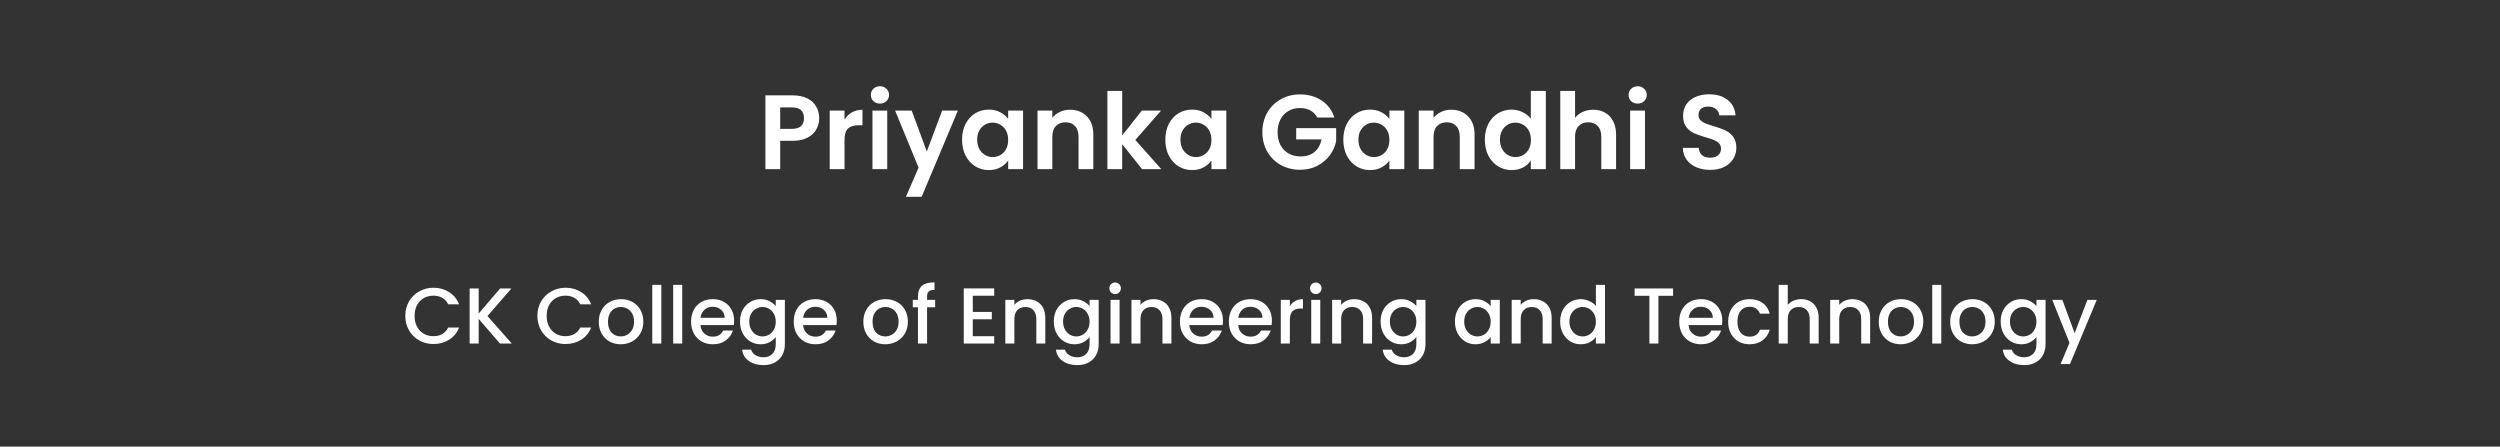
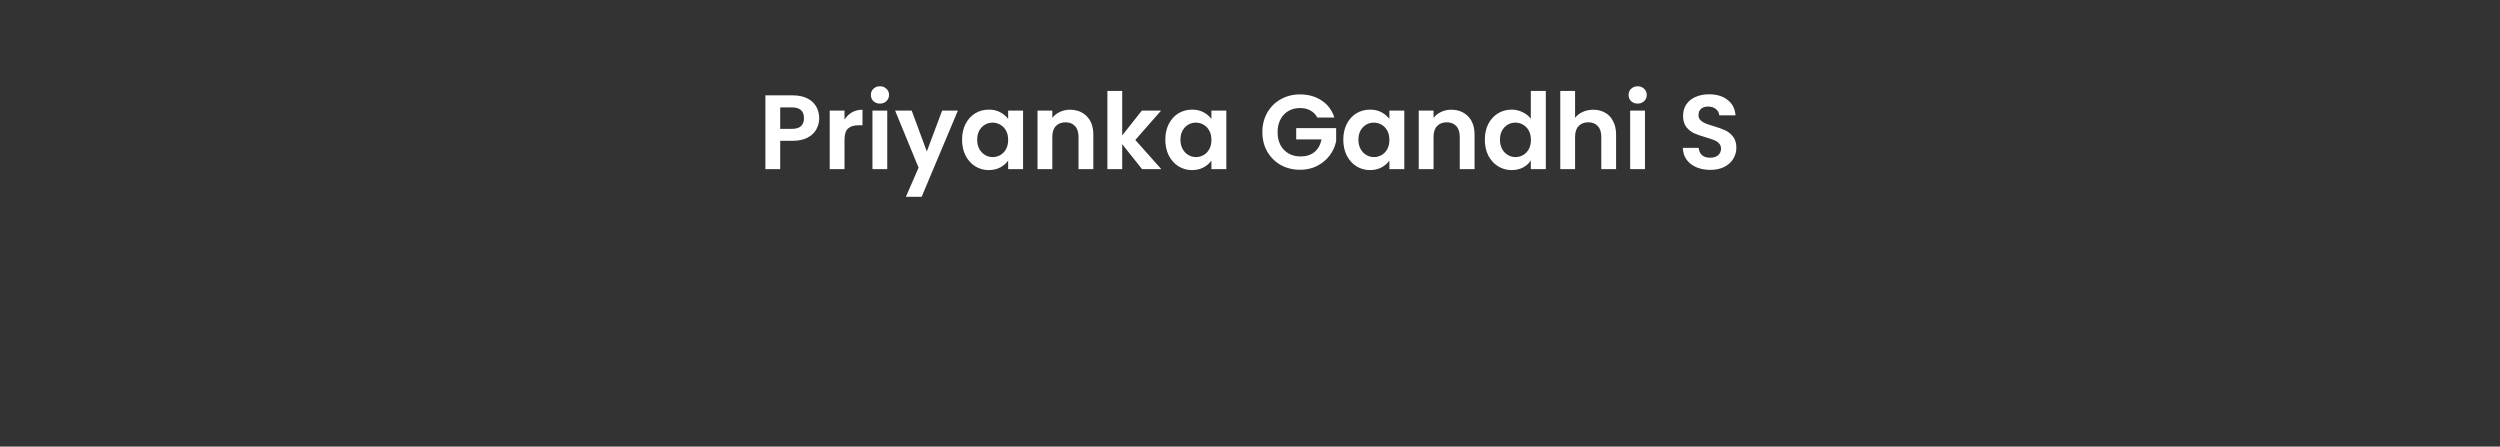
<svg xmlns="http://www.w3.org/2000/svg" width="946" height="169" viewBox="0 0 946 169" fill="none">
  <rect x="0" y="0" width="946" height="169" fill="#333333" stroke="none" />
  <path d="M309.987 44.72C309.987 46.213 309.627 47.613 308.907 48.92C308.214 50.227 307.107 51.28 305.587 52.08C304.094 52.88 302.201 53.28 299.907 53.28H295.227V64H289.627V36.08H299.907C302.067 36.08 303.907 36.453 305.427 37.2C306.947 37.947 308.081 38.973 308.827 40.28C309.601 41.587 309.987 43.067 309.987 44.72ZM299.667 48.76C301.214 48.76 302.361 48.413 303.107 47.72C303.854 47 304.227 46 304.227 44.72C304.227 42 302.707 40.64 299.667 40.64H295.227V48.76H299.667ZM319.563 45.28C320.283 44.107 321.216 43.187 322.363 42.52C323.536 41.853 324.87 41.52 326.363 41.52V47.4H324.883C323.123 47.4 321.79 47.813 320.883 48.64C320.003 49.467 319.563 50.907 319.563 52.96V64H313.963V41.84H319.563V45.28ZM332.975 39.2C331.988 39.2 331.162 38.893 330.495 38.28C329.855 37.64 329.535 36.853 329.535 35.92C329.535 34.987 329.855 34.213 330.495 33.6C331.162 32.96 331.988 32.64 332.975 32.64C333.962 32.64 334.775 32.96 335.415 33.6C336.082 34.213 336.415 34.987 336.415 35.92C336.415 36.853 336.082 37.64 335.415 38.28C334.775 38.893 333.962 39.2 332.975 39.2ZM335.735 41.84V64H330.135V41.84H335.735ZM362.468 41.84L348.748 74.48H342.788L347.588 63.44L338.708 41.84H344.988L350.708 57.32L356.508 41.84H362.468ZM364.047 52.84C364.047 50.6 364.487 48.613 365.367 46.88C366.273 45.147 367.487 43.813 369.007 42.88C370.553 41.947 372.273 41.48 374.167 41.48C375.82 41.48 377.26 41.813 378.487 42.48C379.74 43.147 380.74 43.987 381.487 45V41.84H387.127V64H381.487V60.76C380.767 61.8 379.767 62.667 378.487 63.36C377.233 64.027 375.78 64.36 374.127 64.36C372.26 64.36 370.553 63.88 369.007 62.92C367.487 61.96 366.273 60.613 365.367 58.88C364.487 57.12 364.047 55.107 364.047 52.84ZM381.487 52.92C381.487 51.56 381.22 50.4 380.687 49.44C380.153 48.453 379.433 47.707 378.527 47.2C377.62 46.667 376.647 46.4 375.607 46.4C374.567 46.4 373.607 46.653 372.727 47.16C371.847 47.667 371.127 48.413 370.567 49.4C370.033 50.36 369.767 51.507 369.767 52.84C369.767 54.173 370.033 55.347 370.567 56.36C371.127 57.347 371.847 58.107 372.727 58.64C373.633 59.173 374.593 59.44 375.607 59.44C376.647 59.44 377.62 59.187 378.527 58.68C379.433 58.147 380.153 57.4 380.687 56.44C381.22 55.453 381.487 54.28 381.487 52.92ZM404.876 41.52C407.516 41.52 409.649 42.36 411.276 44.04C412.903 45.693 413.716 48.013 413.716 51V64H408.116V51.76C408.116 50 407.676 48.653 406.796 47.72C405.916 46.76 404.716 46.28 403.196 46.28C401.649 46.28 400.423 46.76 399.516 47.72C398.636 48.653 398.196 50 398.196 51.76V64H392.596V41.84H398.196V44.6C398.943 43.64 399.889 42.893 401.036 42.36C402.209 41.8 403.489 41.52 404.876 41.52ZM432.161 64L424.641 54.56V64H419.041V34.4H424.641V51.24L432.081 41.84H439.361L429.601 52.96L439.441 64H432.161ZM440.961 52.84C440.961 50.6 441.401 48.613 442.281 46.88C443.187 45.147 444.401 43.813 445.921 42.88C447.467 41.947 449.187 41.48 451.081 41.48C452.734 41.48 454.174 41.813 455.401 42.48C456.654 43.147 457.654 43.987 458.401 45V41.84H464.041V64H458.401V60.76C457.681 61.8 456.681 62.667 455.401 63.36C454.147 64.027 452.694 64.36 451.041 64.36C449.174 64.36 447.467 63.88 445.921 62.92C444.401 61.96 443.187 60.613 442.281 58.88C441.401 57.12 440.961 55.107 440.961 52.84ZM458.401 52.92C458.401 51.56 458.134 50.4 457.601 49.44C457.067 48.453 456.347 47.707 455.441 47.2C454.534 46.667 453.561 46.4 452.521 46.4C451.481 46.4 450.521 46.653 449.641 47.16C448.761 47.667 448.041 48.413 447.481 49.4C446.947 50.36 446.681 51.507 446.681 52.84C446.681 54.173 446.947 55.347 447.481 56.36C448.041 57.347 448.761 58.107 449.641 58.64C450.547 59.173 451.507 59.44 452.521 59.44C453.561 59.44 454.534 59.187 455.441 58.68C456.347 58.147 457.067 57.4 457.601 56.44C458.134 55.453 458.401 54.28 458.401 52.92ZM498.481 44.48C497.841 43.307 496.961 42.413 495.841 41.8C494.721 41.187 493.415 40.88 491.921 40.88C490.268 40.88 488.801 41.253 487.521 42C486.241 42.747 485.241 43.813 484.521 45.2C483.801 46.587 483.441 48.187 483.441 50C483.441 51.867 483.801 53.493 484.521 54.88C485.268 56.267 486.295 57.333 487.601 58.08C488.908 58.827 490.428 59.2 492.161 59.2C494.295 59.2 496.041 58.64 497.401 57.52C498.761 56.373 499.655 54.787 500.081 52.76H490.481V48.48H505.601V53.36C505.228 55.307 504.428 57.107 503.201 58.76C501.975 60.413 500.388 61.747 498.441 62.76C496.521 63.747 494.361 64.24 491.961 64.24C489.268 64.24 486.828 63.64 484.641 62.44C482.481 61.213 480.775 59.52 479.521 57.36C478.295 55.2 477.681 52.747 477.681 50C477.681 47.253 478.295 44.8 479.521 42.64C480.775 40.453 482.481 38.76 484.641 37.56C486.828 36.333 489.255 35.72 491.921 35.72C495.068 35.72 497.801 36.493 500.121 38.04C502.441 39.56 504.041 41.707 504.921 44.48H498.481ZM508.304 52.84C508.304 50.6 508.744 48.613 509.624 46.88C510.531 45.147 511.744 43.813 513.264 42.88C514.811 41.947 516.531 41.48 518.424 41.48C520.078 41.48 521.518 41.813 522.744 42.48C523.998 43.147 524.998 43.987 525.744 45V41.84H531.384V64H525.744V60.76C525.024 61.8 524.024 62.667 522.744 63.36C521.491 64.027 520.038 64.36 518.384 64.36C516.518 64.36 514.811 63.88 513.264 62.92C511.744 61.96 510.531 60.613 509.624 58.88C508.744 57.12 508.304 55.107 508.304 52.84ZM525.744 52.92C525.744 51.56 525.478 50.4 524.944 49.44C524.411 48.453 523.691 47.707 522.784 47.2C521.878 46.667 520.904 46.4 519.864 46.4C518.824 46.4 517.864 46.653 516.984 47.16C516.104 47.667 515.384 48.413 514.824 49.4C514.291 50.36 514.024 51.507 514.024 52.84C514.024 54.173 514.291 55.347 514.824 56.36C515.384 57.347 516.104 58.107 516.984 58.64C517.891 59.173 518.851 59.44 519.864 59.44C520.904 59.44 521.878 59.187 522.784 58.68C523.691 58.147 524.411 57.4 524.944 56.44C525.478 55.453 525.744 54.28 525.744 52.92ZM549.134 41.52C551.774 41.52 553.907 42.36 555.534 44.04C557.16 45.693 557.974 48.013 557.974 51V64H552.374V51.76C552.374 50 551.934 48.653 551.054 47.72C550.174 46.76 548.974 46.28 547.454 46.28C545.907 46.28 544.68 46.76 543.774 47.72C542.894 48.653 542.454 50 542.454 51.76V64H536.854V41.84H542.454V44.6C543.2 43.64 544.147 42.893 545.294 42.36C546.467 41.8 547.747 41.52 549.134 41.52ZM561.859 52.84C561.859 50.6 562.299 48.613 563.179 46.88C564.086 45.147 565.312 43.813 566.859 42.88C568.406 41.947 570.126 41.48 572.019 41.48C573.459 41.48 574.832 41.8 576.139 42.44C577.446 43.053 578.486 43.88 579.259 44.92V34.4H584.939V64H579.259V60.72C578.566 61.813 577.592 62.693 576.339 63.36C575.086 64.027 573.632 64.36 571.979 64.36C570.112 64.36 568.406 63.88 566.859 62.92C565.312 61.96 564.086 60.613 563.179 58.88C562.299 57.12 561.859 55.107 561.859 52.84ZM579.299 52.92C579.299 51.56 579.032 50.4 578.499 49.44C577.966 48.453 577.246 47.707 576.339 47.2C575.432 46.667 574.459 46.4 573.419 46.4C572.379 46.4 571.419 46.653 570.539 47.16C569.659 47.667 568.939 48.413 568.379 49.4C567.846 50.36 567.579 51.507 567.579 52.84C567.579 54.173 567.846 55.347 568.379 56.36C568.939 57.347 569.659 58.107 570.539 58.64C571.446 59.173 572.406 59.44 573.419 59.44C574.459 59.44 575.432 59.187 576.339 58.68C577.246 58.147 577.966 57.4 578.499 56.44C579.032 55.453 579.299 54.28 579.299 52.92ZM602.888 41.52C604.568 41.52 606.062 41.893 607.368 42.64C608.675 43.36 609.688 44.44 610.408 45.88C611.155 47.293 611.528 49 611.528 51V64H605.928V51.76C605.928 50 605.488 48.653 604.608 47.72C603.728 46.76 602.528 46.28 601.008 46.28C599.462 46.28 598.235 46.76 597.328 47.72C596.448 48.653 596.008 50 596.008 51.76V64H590.408V34.4H596.008V44.6C596.728 43.64 597.688 42.893 598.888 42.36C600.088 41.8 601.422 41.52 602.888 41.52ZM619.694 39.2C618.707 39.2 617.88 38.893 617.214 38.28C616.574 37.64 616.254 36.853 616.254 35.92C616.254 34.987 616.574 34.213 617.214 33.6C617.88 32.96 618.707 32.64 619.694 32.64C620.68 32.64 621.494 32.96 622.134 33.6C622.8 34.213 623.134 34.987 623.134 35.92C623.134 36.853 622.8 37.64 622.134 38.28C621.494 38.893 620.68 39.2 619.694 39.2ZM622.454 41.84V64H616.854V41.84H622.454ZM647.158 64.28C645.211 64.28 643.451 63.947 641.878 63.28C640.331 62.613 639.104 61.653 638.198 60.4C637.291 59.147 636.824 57.667 636.798 55.96H642.798C642.878 57.107 643.278 58.013 643.998 58.68C644.744 59.347 645.758 59.68 647.038 59.68C648.344 59.68 649.371 59.373 650.118 58.76C650.864 58.12 651.238 57.293 651.238 56.28C651.238 55.453 650.984 54.773 650.478 54.24C649.971 53.707 649.331 53.293 648.558 53C647.811 52.68 646.771 52.333 645.438 51.96C643.624 51.427 642.144 50.907 640.998 50.4C639.878 49.867 638.904 49.08 638.078 48.04C637.278 46.973 636.878 45.56 636.878 43.8C636.878 42.147 637.291 40.707 638.118 39.48C638.944 38.253 640.104 37.32 641.598 36.68C643.091 36.013 644.798 35.68 646.718 35.68C649.598 35.68 651.931 36.387 653.718 37.8C655.531 39.187 656.531 41.133 656.718 43.64H650.558C650.504 42.68 650.091 41.893 649.318 41.28C648.571 40.64 647.571 40.32 646.318 40.32C645.224 40.32 644.344 40.6 643.678 41.16C643.038 41.72 642.718 42.533 642.718 43.6C642.718 44.347 642.958 44.973 643.438 45.48C643.944 45.96 644.558 46.36 645.278 46.68C646.024 46.973 647.064 47.32 648.398 47.72C650.211 48.253 651.691 48.787 652.838 49.32C653.984 49.853 654.971 50.653 655.798 51.72C656.624 52.787 657.038 54.187 657.038 55.92C657.038 57.413 656.651 58.8 655.878 60.08C655.104 61.36 653.971 62.387 652.478 63.16C650.984 63.907 649.211 64.28 647.158 64.28Z" fill="white" />
-   <path d="M153.368 119.53C153.368 117.49 153.838 115.66 154.778 114.04C155.738 112.42 157.028 111.16 158.648 110.26C160.288 109.34 162.078 108.88 164.018 108.88C166.238 108.88 168.208 109.43 169.928 110.53C171.668 111.61 172.928 113.15 173.708 115.15H169.598C169.058 114.05 168.308 113.23 167.348 112.69C166.388 112.15 165.278 111.88 164.018 111.88C162.638 111.88 161.408 112.19 160.328 112.81C159.248 113.43 158.398 114.32 157.778 115.48C157.178 116.64 156.878 117.99 156.878 119.53C156.878 121.07 157.178 122.42 157.778 123.58C158.398 124.74 159.248 125.64 160.328 126.28C161.408 126.9 162.638 127.21 164.018 127.21C165.278 127.21 166.388 126.94 167.348 126.4C168.308 125.86 169.058 125.04 169.598 123.94H173.708C172.928 125.94 171.668 127.48 169.928 128.56C168.208 129.64 166.238 130.18 164.018 130.18C162.058 130.18 160.268 129.73 158.648 128.83C157.028 127.91 155.738 126.64 154.778 125.02C153.838 123.4 153.368 121.57 153.368 119.53ZM189.201 130L181.131 120.67V130H177.711V109.15H181.131V118.66L189.231 109.15H193.521L184.461 119.59L193.671 130H189.201ZM203.348 119.53C203.348 117.49 203.818 115.66 204.758 114.04C205.718 112.42 207.008 111.16 208.628 110.26C210.268 109.34 212.058 108.88 213.998 108.88C216.218 108.88 218.188 109.43 219.908 110.53C221.648 111.61 222.908 113.15 223.688 115.15H219.578C219.038 114.05 218.288 113.23 217.328 112.69C216.368 112.15 215.258 111.88 213.998 111.88C212.618 111.88 211.388 112.19 210.308 112.81C209.228 113.43 208.378 114.32 207.758 115.48C207.158 116.64 206.858 117.99 206.858 119.53C206.858 121.07 207.158 122.42 207.758 123.58C208.378 124.74 209.228 125.64 210.308 126.28C211.388 126.9 212.618 127.21 213.998 127.21C215.258 127.21 216.368 126.94 217.328 126.4C218.288 125.86 219.038 125.04 219.578 123.94H223.688C222.908 125.94 221.648 127.48 219.908 128.56C218.188 129.64 216.218 130.18 213.998 130.18C212.038 130.18 210.248 129.73 208.628 128.83C207.008 127.91 205.718 126.64 204.758 125.02C203.818 123.4 203.348 121.57 203.348 119.53ZM234.861 130.27C233.301 130.27 231.891 129.92 230.631 129.22C229.371 128.5 228.381 127.5 227.661 126.22C226.941 124.92 226.581 123.42 226.581 121.72C226.581 120.04 226.951 118.55 227.691 117.25C228.431 115.95 229.441 114.95 230.721 114.25C232.001 113.55 233.431 113.2 235.011 113.2C236.591 113.2 238.021 113.55 239.301 114.25C240.581 114.95 241.591 115.95 242.331 117.25C243.071 118.55 243.441 120.04 243.441 121.72C243.441 123.4 243.061 124.89 242.301 126.19C241.541 127.49 240.501 128.5 239.181 129.22C237.881 129.92 236.441 130.27 234.861 130.27ZM234.861 127.3C235.741 127.3 236.561 127.09 237.321 126.67C238.101 126.25 238.731 125.62 239.211 124.78C239.691 123.94 239.931 122.92 239.931 121.72C239.931 120.52 239.701 119.51 239.241 118.69C238.781 117.85 238.171 117.22 237.411 116.8C236.651 116.38 235.831 116.17 234.951 116.17C234.071 116.17 233.251 116.38 232.491 116.8C231.751 117.22 231.161 117.85 230.721 118.69C230.281 119.51 230.061 120.52 230.061 121.72C230.061 123.5 230.511 124.88 231.411 125.86C232.331 126.82 233.481 127.3 234.861 127.3ZM250.242 107.8V130H246.822V107.8H250.242ZM258.152 107.8V130H254.732V107.8H258.152ZM277.793 121.33C277.793 121.95 277.753 122.51 277.673 123.01H265.043C265.143 124.33 265.633 125.39 266.513 126.19C267.393 126.99 268.473 127.39 269.753 127.39C271.593 127.39 272.893 126.62 273.653 125.08H277.343C276.843 126.6 275.933 127.85 274.613 128.83C273.313 129.79 271.693 130.27 269.753 130.27C268.173 130.27 266.753 129.92 265.493 129.22C264.253 128.5 263.273 127.5 262.553 126.22C261.853 124.92 261.503 123.42 261.503 121.72C261.503 120.02 261.843 118.53 262.523 117.25C263.223 115.95 264.193 114.95 265.433 114.25C266.693 113.55 268.133 113.2 269.753 113.2C271.313 113.2 272.703 113.54 273.923 114.22C275.143 114.9 276.093 115.86 276.773 117.1C277.453 118.32 277.793 119.73 277.793 121.33ZM274.223 120.25C274.203 118.99 273.753 117.98 272.873 117.22C271.993 116.46 270.903 116.08 269.603 116.08C268.423 116.08 267.413 116.46 266.573 117.22C265.733 117.96 265.233 118.97 265.073 120.25H274.223ZM287.818 113.2C289.098 113.2 290.228 113.46 291.208 113.98C292.208 114.48 292.988 115.11 293.548 115.87V113.47H296.998V130.27C296.998 131.79 296.678 133.14 296.038 134.32C295.398 135.52 294.468 136.46 293.248 137.14C292.048 137.82 290.608 138.16 288.928 138.16C286.688 138.16 284.828 137.63 283.348 136.57C281.868 135.53 281.028 134.11 280.828 132.31H284.218C284.478 133.17 285.028 133.86 285.868 134.38C286.728 134.92 287.748 135.19 288.928 135.19C290.308 135.19 291.418 134.77 292.258 133.93C293.118 133.09 293.548 131.87 293.548 130.27V127.51C292.968 128.29 292.178 128.95 291.178 129.49C290.198 130.01 289.078 130.27 287.818 130.27C286.378 130.27 285.058 129.91 283.858 129.19C282.678 128.45 281.738 127.43 281.038 126.13C280.358 124.81 280.018 123.32 280.018 121.66C280.018 120 280.358 118.53 281.038 117.25C281.738 115.97 282.678 114.98 283.858 114.28C285.058 113.56 286.378 113.2 287.818 113.2ZM293.548 121.72C293.548 120.58 293.308 119.59 292.828 118.75C292.368 117.91 291.758 117.27 290.998 116.83C290.238 116.39 289.418 116.17 288.538 116.17C287.658 116.17 286.838 116.39 286.078 116.83C285.318 117.25 284.698 117.88 284.218 118.72C283.758 119.54 283.528 120.52 283.528 121.66C283.528 122.8 283.758 123.8 284.218 124.66C284.698 125.52 285.318 126.18 286.078 126.64C286.858 127.08 287.678 127.3 288.538 127.3C289.418 127.3 290.238 127.08 290.998 126.64C291.758 126.2 292.368 125.56 292.828 124.72C293.308 123.86 293.548 122.86 293.548 121.72ZM316.64 121.33C316.64 121.95 316.6 122.51 316.52 123.01H303.89C303.99 124.33 304.48 125.39 305.36 126.19C306.24 126.99 307.32 127.39 308.6 127.39C310.44 127.39 311.74 126.62 312.5 125.08H316.19C315.69 126.6 314.78 127.85 313.46 128.83C312.16 129.79 310.54 130.27 308.6 130.27C307.02 130.27 305.6 129.92 304.34 129.22C303.1 128.5 302.12 127.5 301.4 126.22C300.7 124.92 300.35 123.42 300.35 121.72C300.35 120.02 300.69 118.53 301.37 117.25C302.07 115.95 303.04 114.95 304.28 114.25C305.54 113.55 306.98 113.2 308.6 113.2C310.16 113.2 311.55 113.54 312.77 114.22C313.99 114.9 314.94 115.86 315.62 117.1C316.3 118.32 316.64 119.73 316.64 121.33ZM313.07 120.25C313.05 118.99 312.6 117.98 311.72 117.22C310.84 116.46 309.75 116.08 308.45 116.08C307.27 116.08 306.26 116.46 305.42 117.22C304.58 117.96 304.08 118.97 303.92 120.25H313.07ZM334.969 130.27C333.409 130.27 331.999 129.92 330.739 129.22C329.479 128.5 328.489 127.5 327.769 126.22C327.049 124.92 326.689 123.42 326.689 121.72C326.689 120.04 327.059 118.55 327.799 117.25C328.539 115.95 329.549 114.95 330.829 114.25C332.109 113.55 333.539 113.2 335.119 113.2C336.699 113.2 338.129 113.55 339.409 114.25C340.689 114.95 341.699 115.95 342.439 117.25C343.179 118.55 343.549 120.04 343.549 121.72C343.549 123.4 343.169 124.89 342.409 126.19C341.649 127.49 340.609 128.5 339.289 129.22C337.989 129.92 336.549 130.27 334.969 130.27ZM334.969 127.3C335.849 127.3 336.669 127.09 337.429 126.67C338.209 126.25 338.839 125.62 339.319 124.78C339.799 123.94 340.039 122.92 340.039 121.72C340.039 120.52 339.809 119.51 339.349 118.69C338.889 117.85 338.279 117.22 337.519 116.8C336.759 116.38 335.939 116.17 335.059 116.17C334.179 116.17 333.359 116.38 332.599 116.8C331.859 117.22 331.269 117.85 330.829 118.69C330.389 119.51 330.169 120.52 330.169 121.72C330.169 123.5 330.619 124.88 331.519 125.86C332.439 126.82 333.589 127.3 334.969 127.3ZM353.86 116.26H350.8V130H347.35V116.26H345.4V113.47H347.35V112.3C347.35 110.4 347.85 109.02 348.85 108.16C349.87 107.28 351.46 106.84 353.62 106.84V109.69C352.58 109.69 351.85 109.89 351.43 110.29C351.01 110.67 350.8 111.34 350.8 112.3V113.47H353.86V116.26ZM368.104 111.91V118.03H375.304V120.82H368.104V127.21H376.204V130H364.684V109.12H376.204V111.91H368.104ZM388.756 113.2C390.056 113.2 391.216 113.47 392.236 114.01C393.276 114.55 394.086 115.35 394.666 116.41C395.246 117.47 395.536 118.75 395.536 120.25V130H392.146V120.76C392.146 119.28 391.776 118.15 391.036 117.37C390.296 116.57 389.286 116.17 388.006 116.17C386.726 116.17 385.706 116.57 384.946 117.37C384.206 118.15 383.836 119.28 383.836 120.76V130H380.416V113.47H383.836V115.36C384.396 114.68 385.106 114.15 385.966 113.77C386.846 113.39 387.776 113.2 388.756 113.2ZM406.558 113.2C407.838 113.2 408.968 113.46 409.948 113.98C410.948 114.48 411.728 115.11 412.288 115.87V113.47H415.738V130.27C415.738 131.79 415.418 133.14 414.778 134.32C414.138 135.52 413.208 136.46 411.988 137.14C410.788 137.82 409.348 138.16 407.668 138.16C405.428 138.16 403.568 137.63 402.088 136.57C400.608 135.53 399.768 134.11 399.568 132.31H402.958C403.218 133.17 403.768 133.86 404.608 134.38C405.468 134.92 406.488 135.19 407.668 135.19C409.048 135.19 410.158 134.77 410.998 133.93C411.858 133.09 412.288 131.87 412.288 130.27V127.51C411.708 128.29 410.918 128.95 409.918 129.49C408.938 130.01 407.818 130.27 406.558 130.27C405.118 130.27 403.798 129.91 402.598 129.19C401.418 128.45 400.478 127.43 399.778 126.13C399.098 124.81 398.758 123.32 398.758 121.66C398.758 120 399.098 118.53 399.778 117.25C400.478 115.97 401.418 114.98 402.598 114.28C403.798 113.56 405.118 113.2 406.558 113.2ZM412.288 121.72C412.288 120.58 412.048 119.59 411.568 118.75C411.108 117.91 410.498 117.27 409.738 116.83C408.978 116.39 408.158 116.17 407.278 116.17C406.398 116.17 405.578 116.39 404.818 116.83C404.058 117.25 403.438 117.88 402.958 118.72C402.498 119.54 402.268 120.52 402.268 121.66C402.268 122.8 402.498 123.8 402.958 124.66C403.438 125.52 404.058 126.18 404.818 126.64C405.598 127.08 406.418 127.3 407.278 127.3C408.158 127.3 408.978 127.08 409.738 126.64C410.498 126.2 411.108 125.56 411.568 124.72C412.048 123.86 412.288 122.86 412.288 121.72ZM421.97 111.28C421.35 111.28 420.83 111.07 420.41 110.65C419.99 110.23 419.78 109.71 419.78 109.09C419.78 108.47 419.99 107.95 420.41 107.53C420.83 107.11 421.35 106.9 421.97 106.9C422.57 106.9 423.08 107.11 423.5 107.53C423.92 107.95 424.13 108.47 424.13 109.09C424.13 109.71 423.92 110.23 423.5 110.65C423.08 111.07 422.57 111.28 421.97 111.28ZM423.65 113.47V130H420.23V113.47H423.65ZM436.481 113.2C437.781 113.2 438.941 113.47 439.961 114.01C441.001 114.55 441.811 115.35 442.391 116.41C442.971 117.47 443.261 118.75 443.261 120.25V130H439.871V120.76C439.871 119.28 439.501 118.15 438.761 117.37C438.021 116.57 437.011 116.17 435.731 116.17C434.451 116.17 433.431 116.57 432.671 117.37C431.931 118.15 431.561 119.28 431.561 120.76V130H428.141V113.47H431.561V115.36C432.121 114.68 432.831 114.15 433.691 113.77C434.571 113.39 435.501 113.2 436.481 113.2ZM462.773 121.33C462.773 121.95 462.733 122.51 462.653 123.01H450.023C450.123 124.33 450.613 125.39 451.493 126.19C452.373 126.99 453.453 127.39 454.733 127.39C456.573 127.39 457.873 126.62 458.633 125.08H462.323C461.823 126.6 460.913 127.85 459.593 128.83C458.293 129.79 456.673 130.27 454.733 130.27C453.153 130.27 451.733 129.92 450.473 129.22C449.233 128.5 448.253 127.5 447.533 126.22C446.833 124.92 446.483 123.42 446.483 121.72C446.483 120.02 446.823 118.53 447.503 117.25C448.203 115.95 449.173 114.95 450.413 114.25C451.673 113.55 453.113 113.2 454.733 113.2C456.293 113.2 457.683 113.54 458.903 114.22C460.123 114.9 461.073 115.86 461.753 117.1C462.433 118.32 462.773 119.73 462.773 121.33ZM459.203 120.25C459.183 118.99 458.733 117.98 457.853 117.22C456.973 116.46 455.883 116.08 454.583 116.08C453.403 116.08 452.393 116.46 451.553 117.22C450.713 117.96 450.213 118.97 450.053 120.25H459.203ZM481.289 121.33C481.289 121.95 481.249 122.51 481.169 123.01H468.539C468.639 124.33 469.129 125.39 470.009 126.19C470.889 126.99 471.969 127.39 473.249 127.39C475.089 127.39 476.389 126.62 477.149 125.08H480.839C480.339 126.6 479.429 127.85 478.109 128.83C476.809 129.79 475.189 130.27 473.249 130.27C471.669 130.27 470.249 129.92 468.989 129.22C467.749 128.5 466.769 127.5 466.049 126.22C465.349 124.92 464.999 123.42 464.999 121.72C464.999 120.02 465.339 118.53 466.019 117.25C466.719 115.95 467.689 114.95 468.929 114.25C470.189 113.55 471.629 113.2 473.249 113.2C474.809 113.2 476.199 113.54 477.419 114.22C478.639 114.9 479.589 115.86 480.269 117.1C480.949 118.32 481.289 119.73 481.289 121.33ZM477.719 120.25C477.699 118.99 477.249 117.98 476.369 117.22C475.489 116.46 474.399 116.08 473.099 116.08C471.919 116.08 470.909 116.46 470.069 117.22C469.229 117.96 468.729 118.97 468.569 120.25H477.719ZM488.074 115.87C488.574 115.03 489.234 114.38 490.054 113.92C490.894 113.44 491.884 113.2 493.024 113.2V116.74H492.154C490.814 116.74 489.794 117.08 489.094 117.76C488.414 118.44 488.074 119.62 488.074 121.3V130H484.654V113.47H488.074V115.87ZM497.908 111.28C497.288 111.28 496.768 111.07 496.348 110.65C495.928 110.23 495.718 109.71 495.718 109.09C495.718 108.47 495.928 107.95 496.348 107.53C496.768 107.11 497.288 106.9 497.908 106.9C498.508 106.9 499.018 107.11 499.438 107.53C499.858 107.95 500.068 108.47 500.068 109.09C500.068 109.71 499.858 110.23 499.438 110.65C499.018 111.07 498.508 111.28 497.908 111.28ZM499.588 113.47V130H496.168V113.47H499.588ZM512.418 113.2C513.718 113.2 514.878 113.47 515.898 114.01C516.938 114.55 517.748 115.35 518.328 116.41C518.908 117.47 519.198 118.75 519.198 120.25V130H515.808V120.76C515.808 119.28 515.438 118.15 514.698 117.37C513.958 116.57 512.948 116.17 511.668 116.17C510.388 116.17 509.368 116.57 508.608 117.37C507.868 118.15 507.498 119.28 507.498 120.76V130H504.078V113.47H507.498V115.36C508.058 114.68 508.768 114.15 509.628 113.77C510.508 113.39 511.438 113.2 512.418 113.2ZM530.221 113.2C531.501 113.2 532.631 113.46 533.611 113.98C534.611 114.48 535.391 115.11 535.951 115.87V113.47H539.401V130.27C539.401 131.79 539.081 133.14 538.441 134.32C537.801 135.52 536.871 136.46 535.651 137.14C534.451 137.82 533.011 138.16 531.331 138.16C529.091 138.16 527.231 137.63 525.751 136.57C524.271 135.53 523.431 134.11 523.231 132.31H526.621C526.881 133.17 527.431 133.86 528.271 134.38C529.131 134.92 530.151 135.19 531.331 135.19C532.711 135.19 533.821 134.77 534.661 133.93C535.521 133.09 535.951 131.87 535.951 130.27V127.51C535.371 128.29 534.581 128.95 533.581 129.49C532.601 130.01 531.481 130.27 530.221 130.27C528.781 130.27 527.461 129.91 526.261 129.19C525.081 128.45 524.141 127.43 523.441 126.13C522.761 124.81 522.421 123.32 522.421 121.66C522.421 120 522.761 118.53 523.441 117.25C524.141 115.97 525.081 114.98 526.261 114.28C527.461 113.56 528.781 113.2 530.221 113.2ZM535.951 121.72C535.951 120.58 535.711 119.59 535.231 118.75C534.771 117.91 534.161 117.27 533.401 116.83C532.641 116.39 531.821 116.17 530.941 116.17C530.061 116.17 529.241 116.39 528.481 116.83C527.721 117.25 527.101 117.88 526.621 118.72C526.161 119.54 525.931 120.52 525.931 121.66C525.931 122.8 526.161 123.8 526.621 124.66C527.101 125.52 527.721 126.18 528.481 126.64C529.261 127.08 530.081 127.3 530.941 127.3C531.821 127.3 532.641 127.08 533.401 126.64C534.161 126.2 534.771 125.56 535.231 124.72C535.711 123.86 535.951 122.86 535.951 121.72ZM550.546 121.66C550.546 120 550.886 118.53 551.566 117.25C552.266 115.97 553.206 114.98 554.386 114.28C555.586 113.56 556.906 113.2 558.346 113.2C559.646 113.2 560.776 113.46 561.736 113.98C562.716 114.48 563.496 115.11 564.076 115.87V113.47H567.526V130H564.076V127.54C563.496 128.32 562.706 128.97 561.706 129.49C560.706 130.01 559.566 130.27 558.286 130.27C556.866 130.27 555.566 129.91 554.386 129.19C553.206 128.45 552.266 127.43 551.566 126.13C550.886 124.81 550.546 123.32 550.546 121.66ZM564.076 121.72C564.076 120.58 563.836 119.59 563.356 118.75C562.896 117.91 562.286 117.27 561.526 116.83C560.766 116.39 559.946 116.17 559.066 116.17C558.186 116.17 557.366 116.39 556.606 116.83C555.846 117.25 555.226 117.88 554.746 118.72C554.286 119.54 554.056 120.52 554.056 121.66C554.056 122.8 554.286 123.8 554.746 124.66C555.226 125.52 555.846 126.18 556.606 126.64C557.386 127.08 558.206 127.3 559.066 127.3C559.946 127.3 560.766 127.08 561.526 126.64C562.286 126.2 562.896 125.56 563.356 124.72C563.836 123.86 564.076 122.86 564.076 121.72ZM580.358 113.2C581.658 113.2 582.818 113.47 583.838 114.01C584.878 114.55 585.688 115.35 586.268 116.41C586.848 117.47 587.138 118.75 587.138 120.25V130H583.748V120.76C583.748 119.28 583.378 118.15 582.638 117.37C581.898 116.57 580.888 116.17 579.608 116.17C578.328 116.17 577.308 116.57 576.548 117.37C575.808 118.15 575.438 119.28 575.438 120.76V130H572.018V113.47H575.438V115.36C575.998 114.68 576.708 114.15 577.568 113.77C578.448 113.39 579.378 113.2 580.358 113.2ZM590.36 121.66C590.36 120 590.7 118.53 591.38 117.25C592.08 115.97 593.02 114.98 594.2 114.28C595.4 113.56 596.73 113.2 598.19 113.2C599.27 113.2 600.33 113.44 601.37 113.92C602.43 114.38 603.27 115 603.89 115.78V107.8H607.34V130H603.89V127.51C603.33 128.31 602.55 128.97 601.55 129.49C600.57 130.01 599.44 130.27 598.16 130.27C596.72 130.27 595.4 129.91 594.2 129.19C593.02 128.45 592.08 127.43 591.38 126.13C590.7 124.81 590.36 123.32 590.36 121.66ZM603.89 121.72C603.89 120.58 603.65 119.59 603.17 118.75C602.71 117.91 602.1 117.27 601.34 116.83C600.58 116.39 599.76 116.17 598.88 116.17C598 116.17 597.18 116.39 596.42 116.83C595.66 117.25 595.04 117.88 594.56 118.72C594.1 119.54 593.87 120.52 593.87 121.66C593.87 122.8 594.1 123.8 594.56 124.66C595.04 125.52 595.66 126.18 596.42 126.64C597.2 127.08 598.02 127.3 598.88 127.3C599.76 127.3 600.58 127.08 601.34 126.64C602.1 126.2 602.71 125.56 603.17 124.72C603.65 123.86 603.89 122.86 603.89 121.72ZM633.095 109.15V111.94H627.545V130H624.125V111.94H618.545V109.15H633.095ZM651.709 121.33C651.709 121.95 651.669 122.51 651.589 123.01H638.959C639.059 124.33 639.549 125.39 640.429 126.19C641.309 126.99 642.389 127.39 643.669 127.39C645.509 127.39 646.809 126.62 647.569 125.08H651.259C650.759 126.6 649.849 127.85 648.529 128.83C647.229 129.79 645.609 130.27 643.669 130.27C642.089 130.27 640.669 129.92 639.409 129.22C638.169 128.5 637.189 127.5 636.469 126.22C635.769 124.92 635.419 123.42 635.419 121.72C635.419 120.02 635.759 118.53 636.439 117.25C637.139 115.95 638.109 114.95 639.349 114.25C640.609 113.55 642.049 113.2 643.669 113.2C645.229 113.2 646.619 113.54 647.839 114.22C649.059 114.9 650.009 115.86 650.689 117.1C651.369 118.32 651.709 119.73 651.709 121.33ZM648.139 120.25C648.119 118.99 647.669 117.98 646.789 117.22C645.909 116.46 644.819 116.08 643.519 116.08C642.339 116.08 641.329 116.46 640.489 117.22C639.649 117.96 639.149 118.97 638.989 120.25H648.139ZM653.934 121.72C653.934 120.02 654.274 118.53 654.954 117.25C655.654 115.95 656.614 114.95 657.834 114.25C659.054 113.55 660.454 113.2 662.034 113.2C664.034 113.2 665.684 113.68 666.984 114.64C668.304 115.58 669.194 116.93 669.654 118.69H665.964C665.664 117.87 665.184 117.23 664.524 116.77C663.864 116.31 663.034 116.08 662.034 116.08C660.634 116.08 659.514 116.58 658.674 117.58C657.854 118.56 657.444 119.94 657.444 121.72C657.444 123.5 657.854 124.89 658.674 125.89C659.514 126.89 660.634 127.39 662.034 127.39C664.014 127.39 665.324 126.52 665.964 124.78H669.654C669.174 126.46 668.274 127.8 666.954 128.8C665.634 129.78 663.994 130.27 662.034 130.27C660.454 130.27 659.054 129.92 657.834 129.22C656.614 128.5 655.654 127.5 654.954 126.22C654.274 124.92 653.934 123.42 653.934 121.72ZM681.613 113.2C682.873 113.2 683.993 113.47 684.973 114.01C685.973 114.55 686.753 115.35 687.313 116.41C687.893 117.47 688.183 118.75 688.183 120.25V130H684.793V120.76C684.793 119.28 684.423 118.15 683.683 117.37C682.943 116.57 681.933 116.17 680.653 116.17C679.373 116.17 678.353 116.57 677.593 117.37C676.853 118.15 676.483 119.28 676.483 120.76V130H673.063V107.8H676.483V115.39C677.063 114.69 677.793 114.15 678.673 113.77C679.573 113.39 680.553 113.2 681.613 113.2ZM700.885 113.2C702.185 113.2 703.345 113.47 704.365 114.01C705.405 114.55 706.215 115.35 706.795 116.41C707.375 117.47 707.665 118.75 707.665 120.25V130H704.275V120.76C704.275 119.28 703.905 118.15 703.165 117.37C702.425 116.57 701.415 116.17 700.135 116.17C698.855 116.17 697.835 116.57 697.075 117.37C696.335 118.15 695.965 119.28 695.965 120.76V130H692.545V113.47H695.965V115.36C696.525 114.68 697.235 114.15 698.095 113.77C698.975 113.39 699.905 113.2 700.885 113.2ZM719.197 130.27C717.637 130.27 716.227 129.92 714.967 129.22C713.707 128.5 712.717 127.5 711.997 126.22C711.277 124.92 710.917 123.42 710.917 121.72C710.917 120.04 711.287 118.55 712.027 117.25C712.767 115.95 713.777 114.95 715.057 114.25C716.337 113.55 717.767 113.2 719.347 113.2C720.927 113.2 722.357 113.55 723.637 114.25C724.917 114.95 725.927 115.95 726.667 117.25C727.407 118.55 727.777 120.04 727.777 121.72C727.777 123.4 727.397 124.89 726.637 126.19C725.877 127.49 724.837 128.5 723.517 129.22C722.217 129.92 720.777 130.27 719.197 130.27ZM719.197 127.3C720.077 127.3 720.897 127.09 721.657 126.67C722.437 126.25 723.067 125.62 723.547 124.78C724.027 123.94 724.267 122.92 724.267 121.72C724.267 120.52 724.037 119.51 723.577 118.69C723.117 117.85 722.507 117.22 721.747 116.8C720.987 116.38 720.167 116.17 719.287 116.17C718.407 116.17 717.587 116.38 716.827 116.8C716.087 117.22 715.497 117.85 715.057 118.69C714.617 119.51 714.397 120.52 714.397 121.72C714.397 123.5 714.847 124.88 715.747 125.86C716.667 126.82 717.817 127.3 719.197 127.3ZM734.578 107.8V130H731.158V107.8H734.578ZM746.238 130.27C744.678 130.27 743.268 129.92 742.008 129.22C740.748 128.5 739.758 127.5 739.038 126.22C738.318 124.92 737.958 123.42 737.958 121.72C737.958 120.04 738.328 118.55 739.068 117.25C739.808 115.95 740.818 114.95 742.098 114.25C743.378 113.55 744.808 113.2 746.388 113.2C747.968 113.2 749.398 113.55 750.678 114.25C751.958 114.95 752.968 115.95 753.708 117.25C754.448 118.55 754.818 120.04 754.818 121.72C754.818 123.4 754.438 124.89 753.678 126.19C752.918 127.49 751.878 128.5 750.558 129.22C749.258 129.92 747.818 130.27 746.238 130.27ZM746.238 127.3C747.118 127.3 747.938 127.09 748.698 126.67C749.478 126.25 750.108 125.62 750.588 124.78C751.068 123.94 751.308 122.92 751.308 121.72C751.308 120.52 751.078 119.51 750.618 118.69C750.158 117.85 749.548 117.22 748.788 116.8C748.028 116.38 747.208 116.17 746.328 116.17C745.448 116.17 744.628 116.38 743.868 116.8C743.128 117.22 742.538 117.85 742.098 118.69C741.658 119.51 741.438 120.52 741.438 121.72C741.438 123.5 741.888 124.88 742.788 125.86C743.708 126.82 744.858 127.3 746.238 127.3ZM764.859 113.2C766.139 113.2 767.269 113.46 768.249 113.98C769.249 114.48 770.029 115.11 770.589 115.87V113.47H774.039V130.27C774.039 131.79 773.719 133.14 773.079 134.32C772.439 135.52 771.509 136.46 770.289 137.14C769.089 137.82 767.649 138.16 765.969 138.16C763.729 138.16 761.869 137.63 760.389 136.57C758.909 135.53 758.069 134.11 757.869 132.31H761.259C761.519 133.17 762.069 133.86 762.909 134.38C763.769 134.92 764.789 135.19 765.969 135.19C767.349 135.19 768.459 134.77 769.299 133.93C770.159 133.09 770.589 131.87 770.589 130.27V127.51C770.009 128.29 769.219 128.95 768.219 129.49C767.239 130.01 766.119 130.27 764.859 130.27C763.419 130.27 762.099 129.91 760.899 129.19C759.719 128.45 758.779 127.43 758.079 126.13C757.399 124.81 757.059 123.32 757.059 121.66C757.059 120 757.399 118.53 758.079 117.25C758.779 115.97 759.719 114.98 760.899 114.28C762.099 113.56 763.419 113.2 764.859 113.2ZM770.589 121.72C770.589 120.58 770.349 119.59 769.869 118.75C769.409 117.91 768.799 117.27 768.039 116.83C767.279 116.39 766.459 116.17 765.579 116.17C764.699 116.17 763.879 116.39 763.119 116.83C762.359 117.25 761.739 117.88 761.259 118.72C760.799 119.54 760.569 120.52 760.569 121.66C760.569 122.8 760.799 123.8 761.259 124.66C761.739 125.52 762.359 126.18 763.119 126.64C763.899 127.08 764.719 127.3 765.579 127.3C766.459 127.3 767.279 127.08 768.039 126.64C768.799 126.2 769.409 125.56 769.869 124.72C770.349 123.86 770.589 122.86 770.589 121.72ZM793.411 113.47L783.271 137.77H779.731L783.091 129.73L776.581 113.47H780.391L785.041 126.07L789.871 113.47H793.411Z" fill="white" />
</svg>